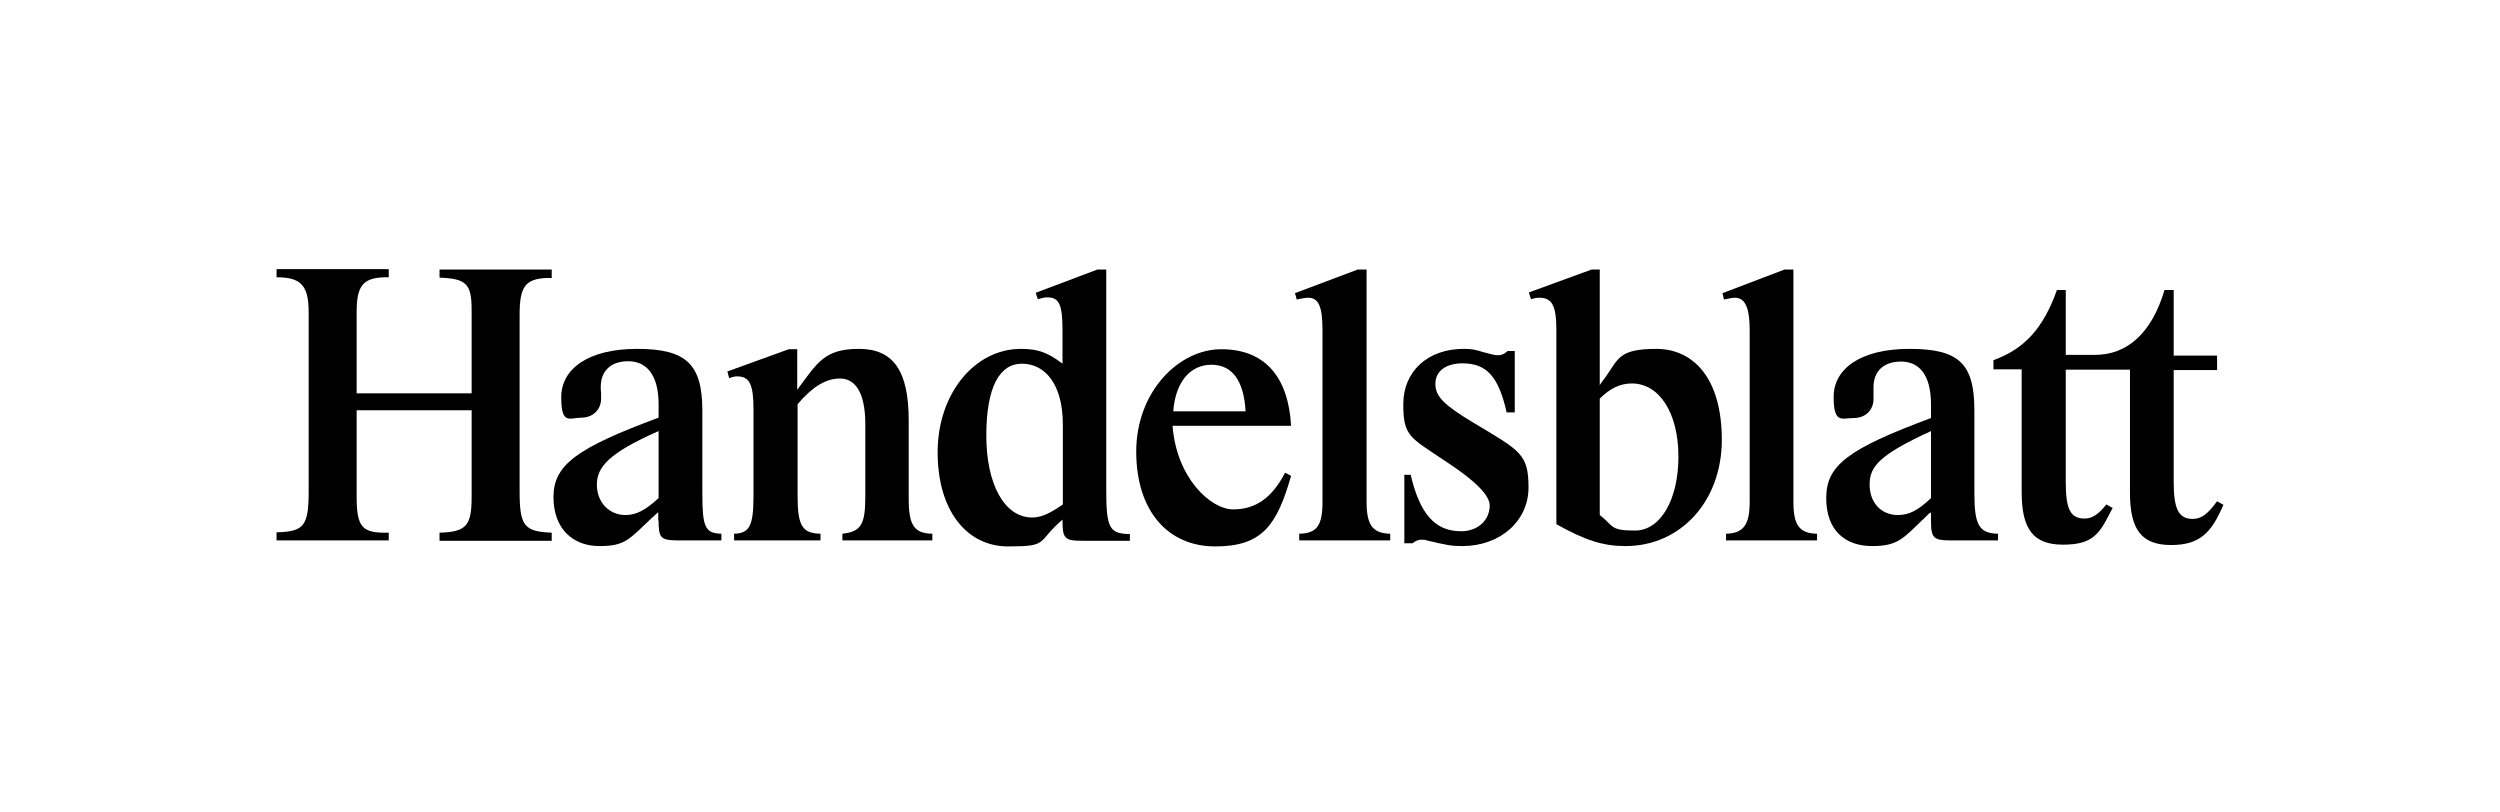
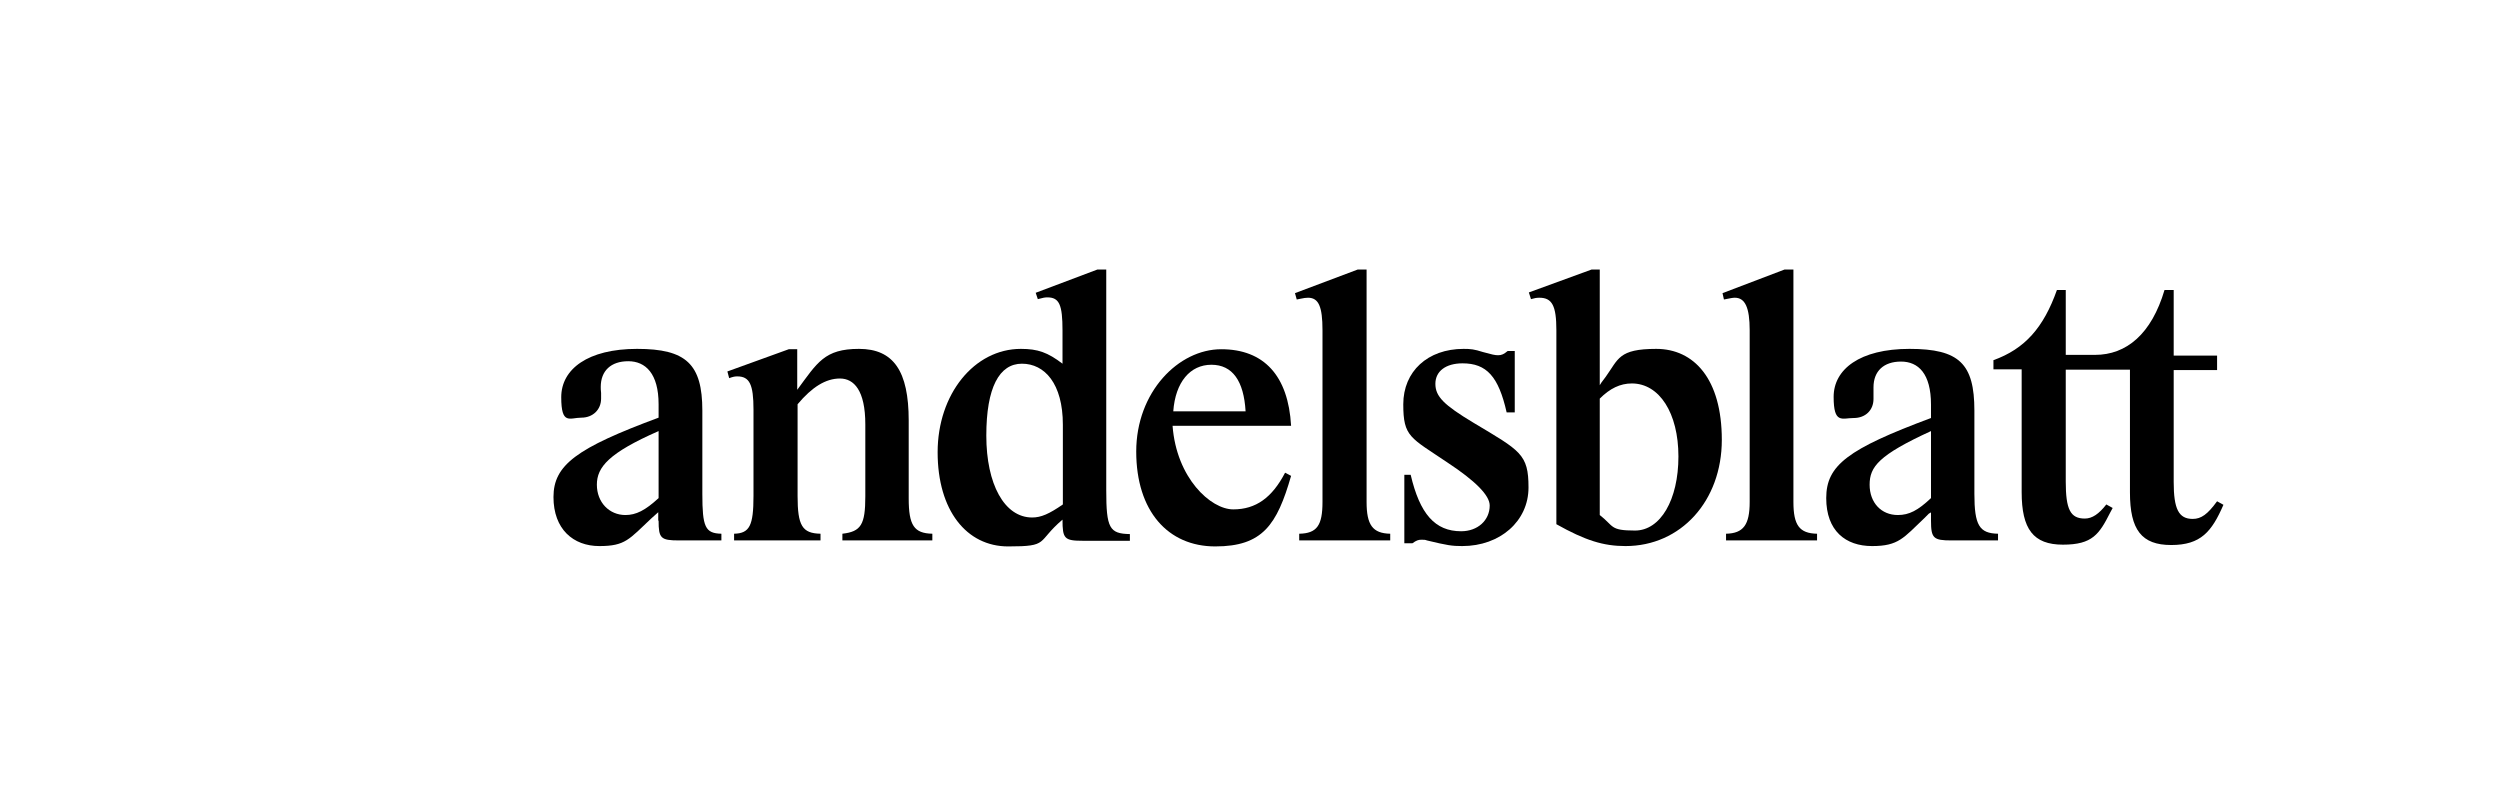
<svg xmlns="http://www.w3.org/2000/svg" version="1.1" viewBox="0 0 708.7 230.1">
  <g>
    <g id="Ebene_1">
      <g id="Handelsblatt">
        <path d="M613.6,82.2c-3.7,12.5-10.8,18.4-19.7,18.4h-8.3v-18.4h-2.5c-3.8,10.7-9.1,16.7-18,19.9v2.6h8v34.8c0,10.5,3.3,14.9,11.7,14.9s10.3-3,13.4-9.1l.7-1.3-1.8-1c-2.1,2.7-4,4-6.1,4-4.1,0-5.4-2.6-5.4-10.5v-31.7h18.2v34.8c0,10.6,3.3,14.9,11.7,14.9s11.5-3.8,14.8-11.4l-1.8-1c-2.7,3.7-4.5,5-6.9,5-4,0-5.4-2.8-5.4-10.5v-31.7h12.3v-4.1h-12.3v-18.6h-2.6Z" />
        <path d="M226.1,114.6c4.1-4.9,8-7.3,12-7.3s7.2,3.4,7.2,13v20.4c0,8-1.2,10-6.5,10.6v1.9h25.5v-1.9c-5.2-.1-6.7-2.4-6.7-10v-22.1c0-14-4.3-20.3-14.1-20.3s-11.8,3.9-17.5,11.6v-11.5h-2.4l-17.4,6.3.5,1.9c1.1-.4,1.6-.5,2.3-.5,3.5,0,4.6,2.3,4.6,9.4v24.5c0,8.4-1.1,10.6-5.5,10.7v1.9h24.5v-1.9c-5.2-.1-6.5-2.3-6.5-10.7v-26h0Z" />
        <path d="M387.4,76.4h-2.5l-17.8,6.7.5,1.8,1-.2c.8-.2,1.7-.3,2.2-.3,3,0,4.1,2.5,4.1,9.2v48.7c0,6.7-1.6,8.9-6.6,9v1.9h25.8v-1.9c-5-.1-6.7-2.5-6.7-9v-65.9h0Z" />
        <path d="M427.4,99.5c-1.1.9-1.7,1.2-2.7,1.2s-1.7-.2-4.3-.9c-2.5-.8-3.5-.9-5.5-.9-10.2,0-17.1,6.4-17.1,15.7s2,9.4,12.5,16.5q12,7.9,12,12.2c0,4.2-3.4,7.3-8.1,7.3-7.4,0-11.7-4.9-14.3-16h-1.8v19.4h2.3c1.1-.8,1.7-1,2.5-1s1.1,0,1.6.2c5.8,1.4,7.1,1.6,10,1.6,10.8,0,18.8-7.1,18.8-16.6s-2.3-10.4-15.5-18.3c-8.5-5.1-10.9-7.5-10.9-11.1s3-5.8,7.7-5.8c6.8,0,10.2,3.7,12.5,13.9h2.3v-17.4h-2Z" />
        <path d="M508.4,76.4h-2.5l-17.6,6.7.4,1.8c2-.4,2.5-.5,3.1-.5,2.9,0,4.2,2.8,4.2,9.2v48.7c0,6.5-1.8,8.9-6.7,9v1.9h25.8v-1.9c-5-.1-6.7-2.4-6.7-9v-65.9h0Z" />
        <path d="M547.4,141.2c-3.7,3.5-6.2,4.8-9.4,4.8-4.7,0-8-3.5-8-8.6s2.6-8.4,17.4-15.2v19ZM547.4,145.2v2.4c0,5,.7,5.6,5.8,5.6h13.2v-1.9c-5.3-.1-6.7-2.4-6.7-11.3v-23.6c0-13.3-4.3-17.5-18.4-17.5s-21.5,5.8-21.5,13.6,2.4,6,5.7,6,5.6-2.2,5.6-5.4v-1.6c0-.8,0-1.4,0-1.7,0-4.6,2.9-7.3,7.8-7.3s8.5,3.4,8.5,12.2v3.8c-23.6,8.8-29.7,13.4-29.7,22.7s5.5,13.6,13,13.6,8.9-2.3,14.8-7.9l1.3-1.3.7-.4Z" />
        <path d="M453.5,113c2.9-2.9,5.8-4.3,9.1-4.3,7.8,0,13.2,8.4,13.2,20.7s-5.1,21-12.3,21-5.9-1.2-10-4.4v-33h0ZM453.5,76.4h-2.3l-17.8,6.5.6,1.9c1-.3,1.6-.4,2.4-.4,3.6,0,4.8,2.3,4.8,9.2v55c8.2,4.6,13.3,6.2,19.6,6.2,15.7,0,27.3-12.8,27.3-30.1s-7.9-25.8-18.6-25.8-10.7,2.9-14.3,7.9l-1.2,1.6-.5.8v-32.8h0Z" />
        <path d="M332.6,116.6c.6-8.3,4.8-13.2,10.8-13.2s9.2,4.6,9.7,13.2h-20.5ZM364.3,134c-3.7,7.1-8.3,10.4-14.7,10.4s-16.1-8.9-17.2-23.7h33.6c-.8-14.2-7.7-21.7-19.8-21.7s-24.1,12.1-24.1,29,9,26.9,22.4,26.9,17.5-6.1,21.5-20l-1.7-.9Z" />
        <path d="M301.3,143c-3.9,2.7-6.2,3.7-8.7,3.7-7.9,0-13-9.5-13-23.2s3.7-20.4,10.1-20.4,11.6,5.6,11.6,17.3v22.6h0ZM313.7,76.4h-2.6l-17.5,6.6.6,1.8c1.5-.4,2-.5,2.7-.5,3.4,0,4.3,2.1,4.3,9.4v9.4c-4.2-3.2-7-4.2-11.8-4.2-13.2,0-23.6,12.8-23.6,29.3s8.2,26.7,20,26.7,7.9-1.2,15.4-7.6c0,5.4.5,6,5.8,6h13.3v-1.9c-5.8-.1-6.7-1.7-6.7-12.4v-62.6h.1Z" />
        <path d="M186.7,141.2c-3.8,3.5-6.4,4.8-9.4,4.8-4.6,0-8.1-3.6-8.1-8.6s3.4-9,17.5-15.2v19ZM186.7,147.6c0,5,.6,5.6,5.8,5.6h12v-1.9c-4.6-.1-5.4-1.9-5.4-11.3v-23.6c0-13.2-4.6-17.5-18.5-17.5s-21.5,5.7-21.5,13.7,2.4,5.8,5.7,5.8,5.6-2.3,5.6-5.4v-1.6c-.1-.8-.1-1.3-.1-1.7,0-4.6,2.9-7.3,7.8-7.3s8.6,3.5,8.6,12.2v3.8c-23.2,8.6-29.8,13.4-29.8,22.5s5.6,13.9,13,13.9,8.4-1.9,14.8-7.9c1.2-1.1,1.3-1.2,1.9-1.7v2.4h0Z" />
-         <path d="M133.7,116.3v24.6c0,8.1-1.5,9.9-9.1,10.1v2.3h31.8v-2.3c-7.8-.3-9.1-1.9-9.1-11.7v-50.1c0-7.9,1.6-10.1,7.6-10.4h1.5v-2.4h-31.8v2.3c7.7.3,9.1,1.8,9.1,9.3v23.5h-32.6v-23c0-7.8,1.9-10,9.1-9.9v-2.3h-31.8v2.3c6.9,0,9.1,2.3,9.1,9.9v50.7c0,9.9-1.3,11.5-9.1,11.7v2.3h31.8v-2.2c-7.6.2-9.1-1.5-9.1-10.3v-24.4s32.6,0,32.6,0Z" />
      </g>
    </g>
  </g>
</svg>